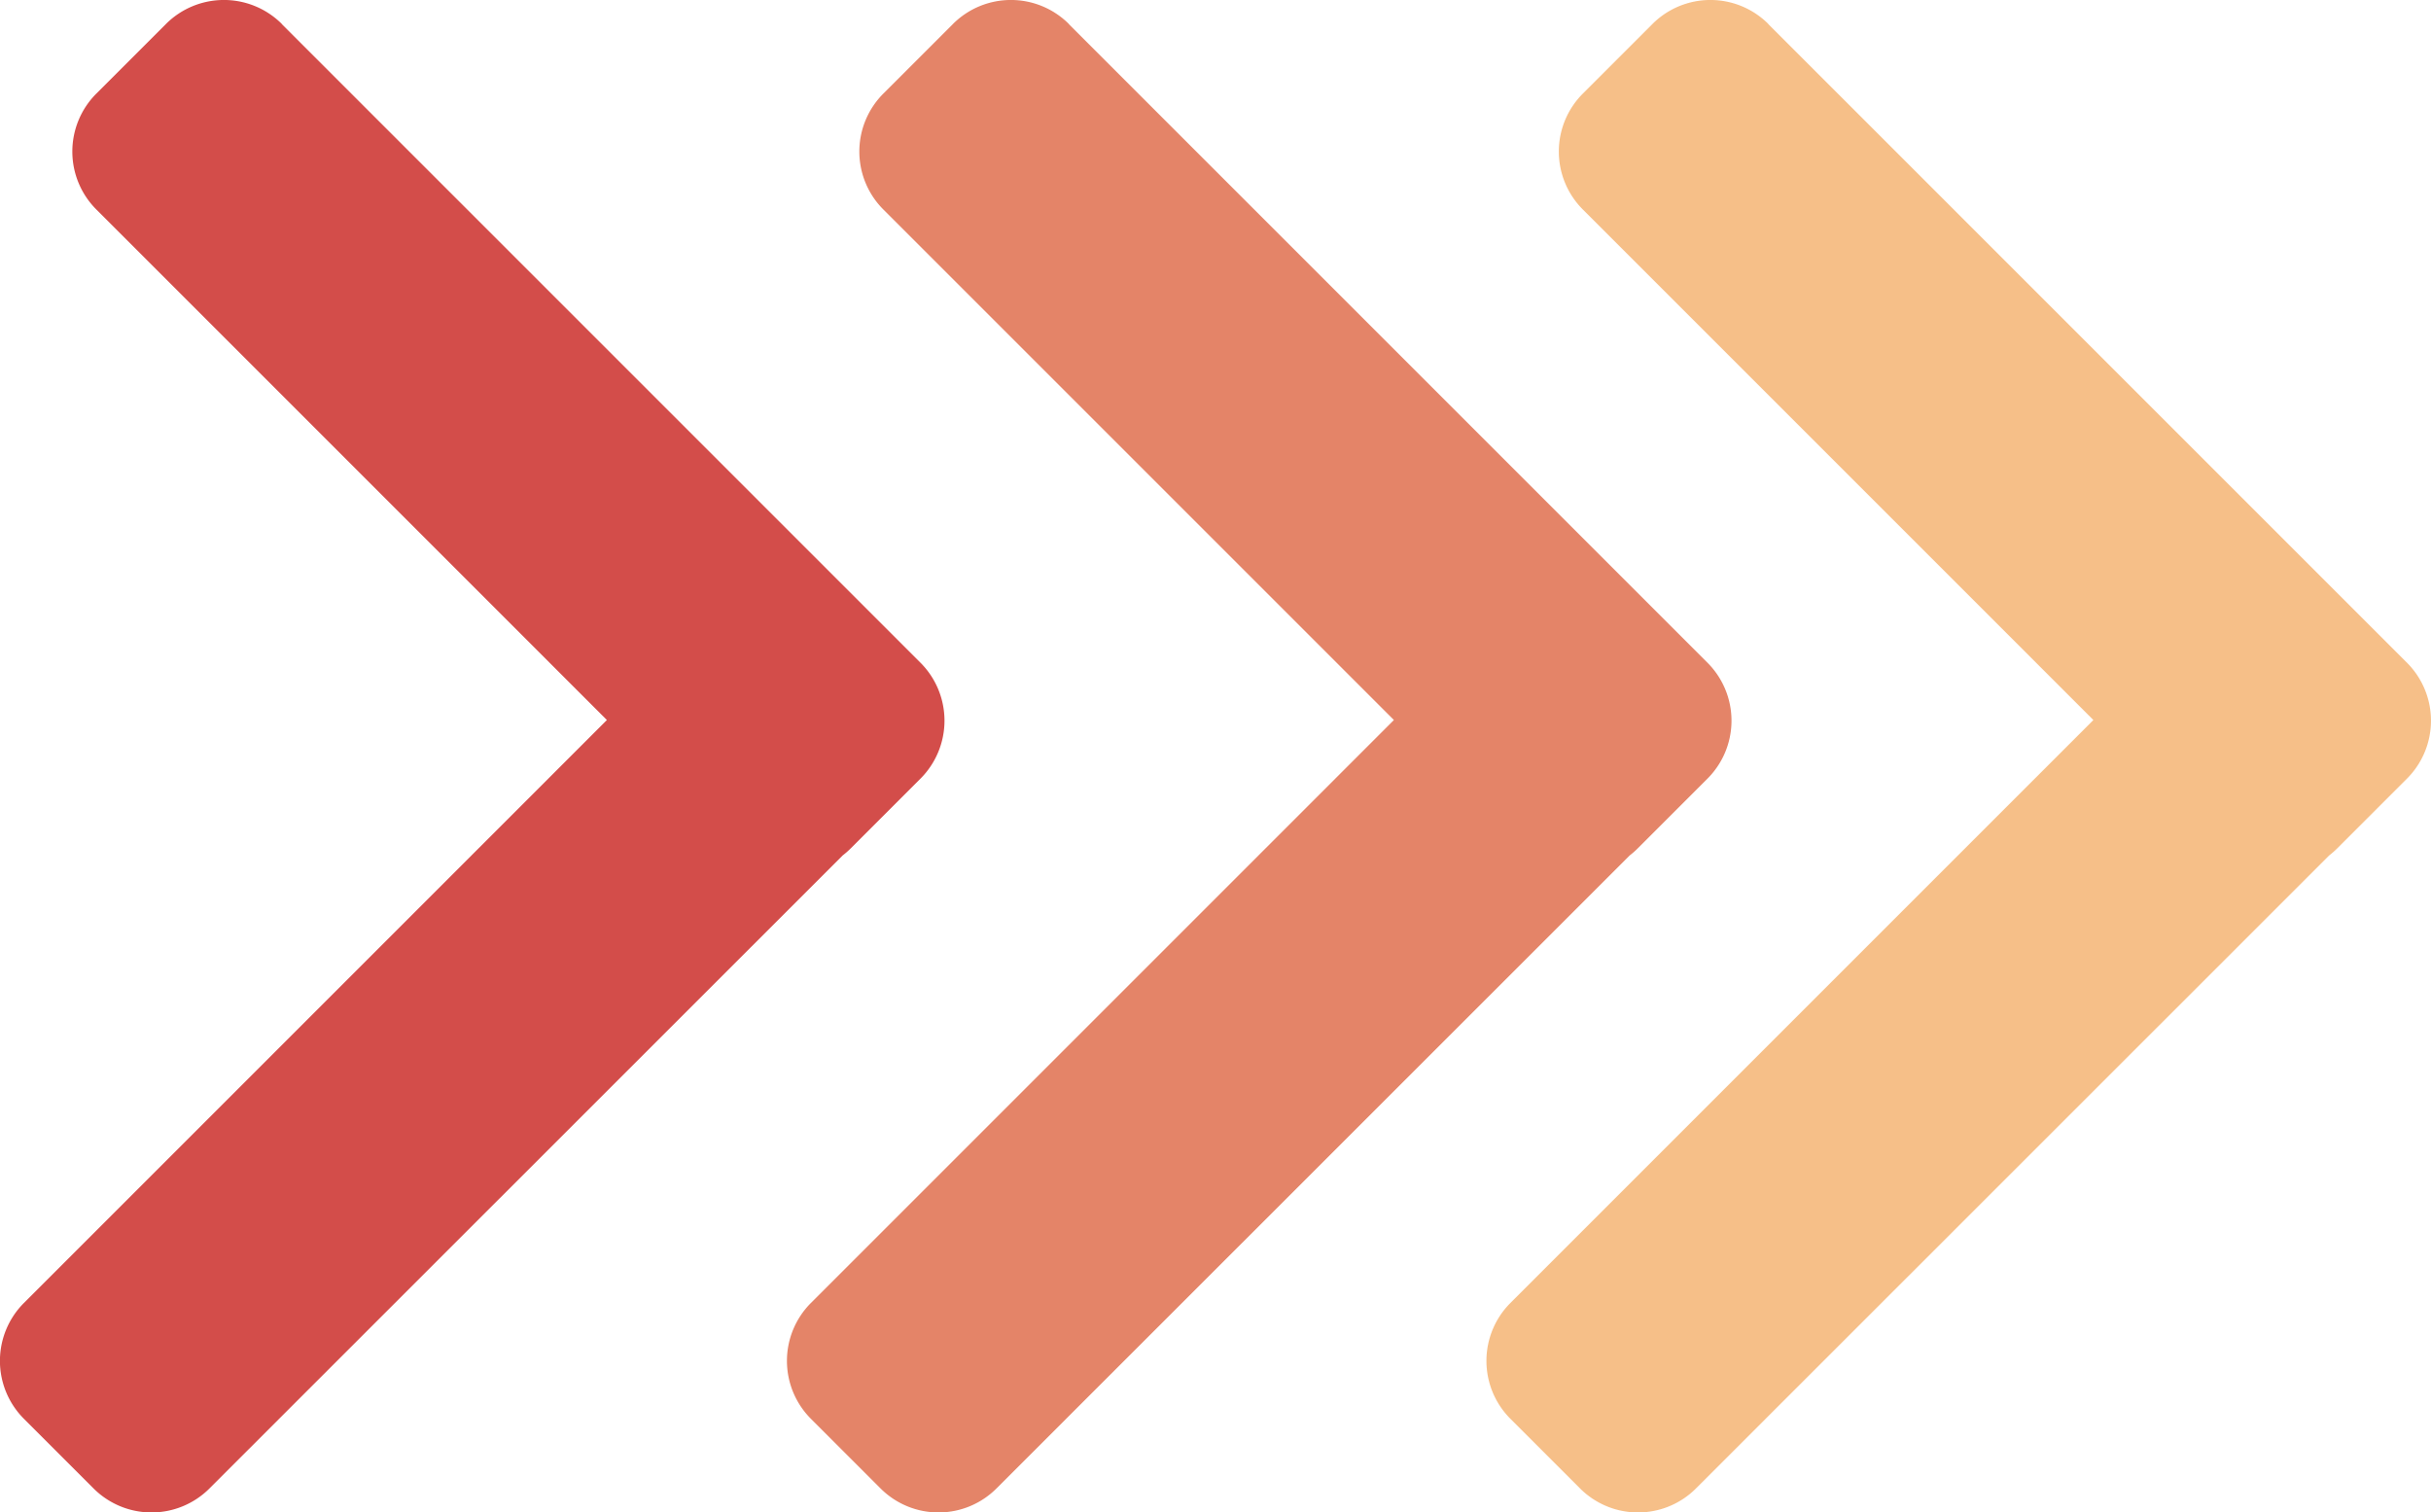
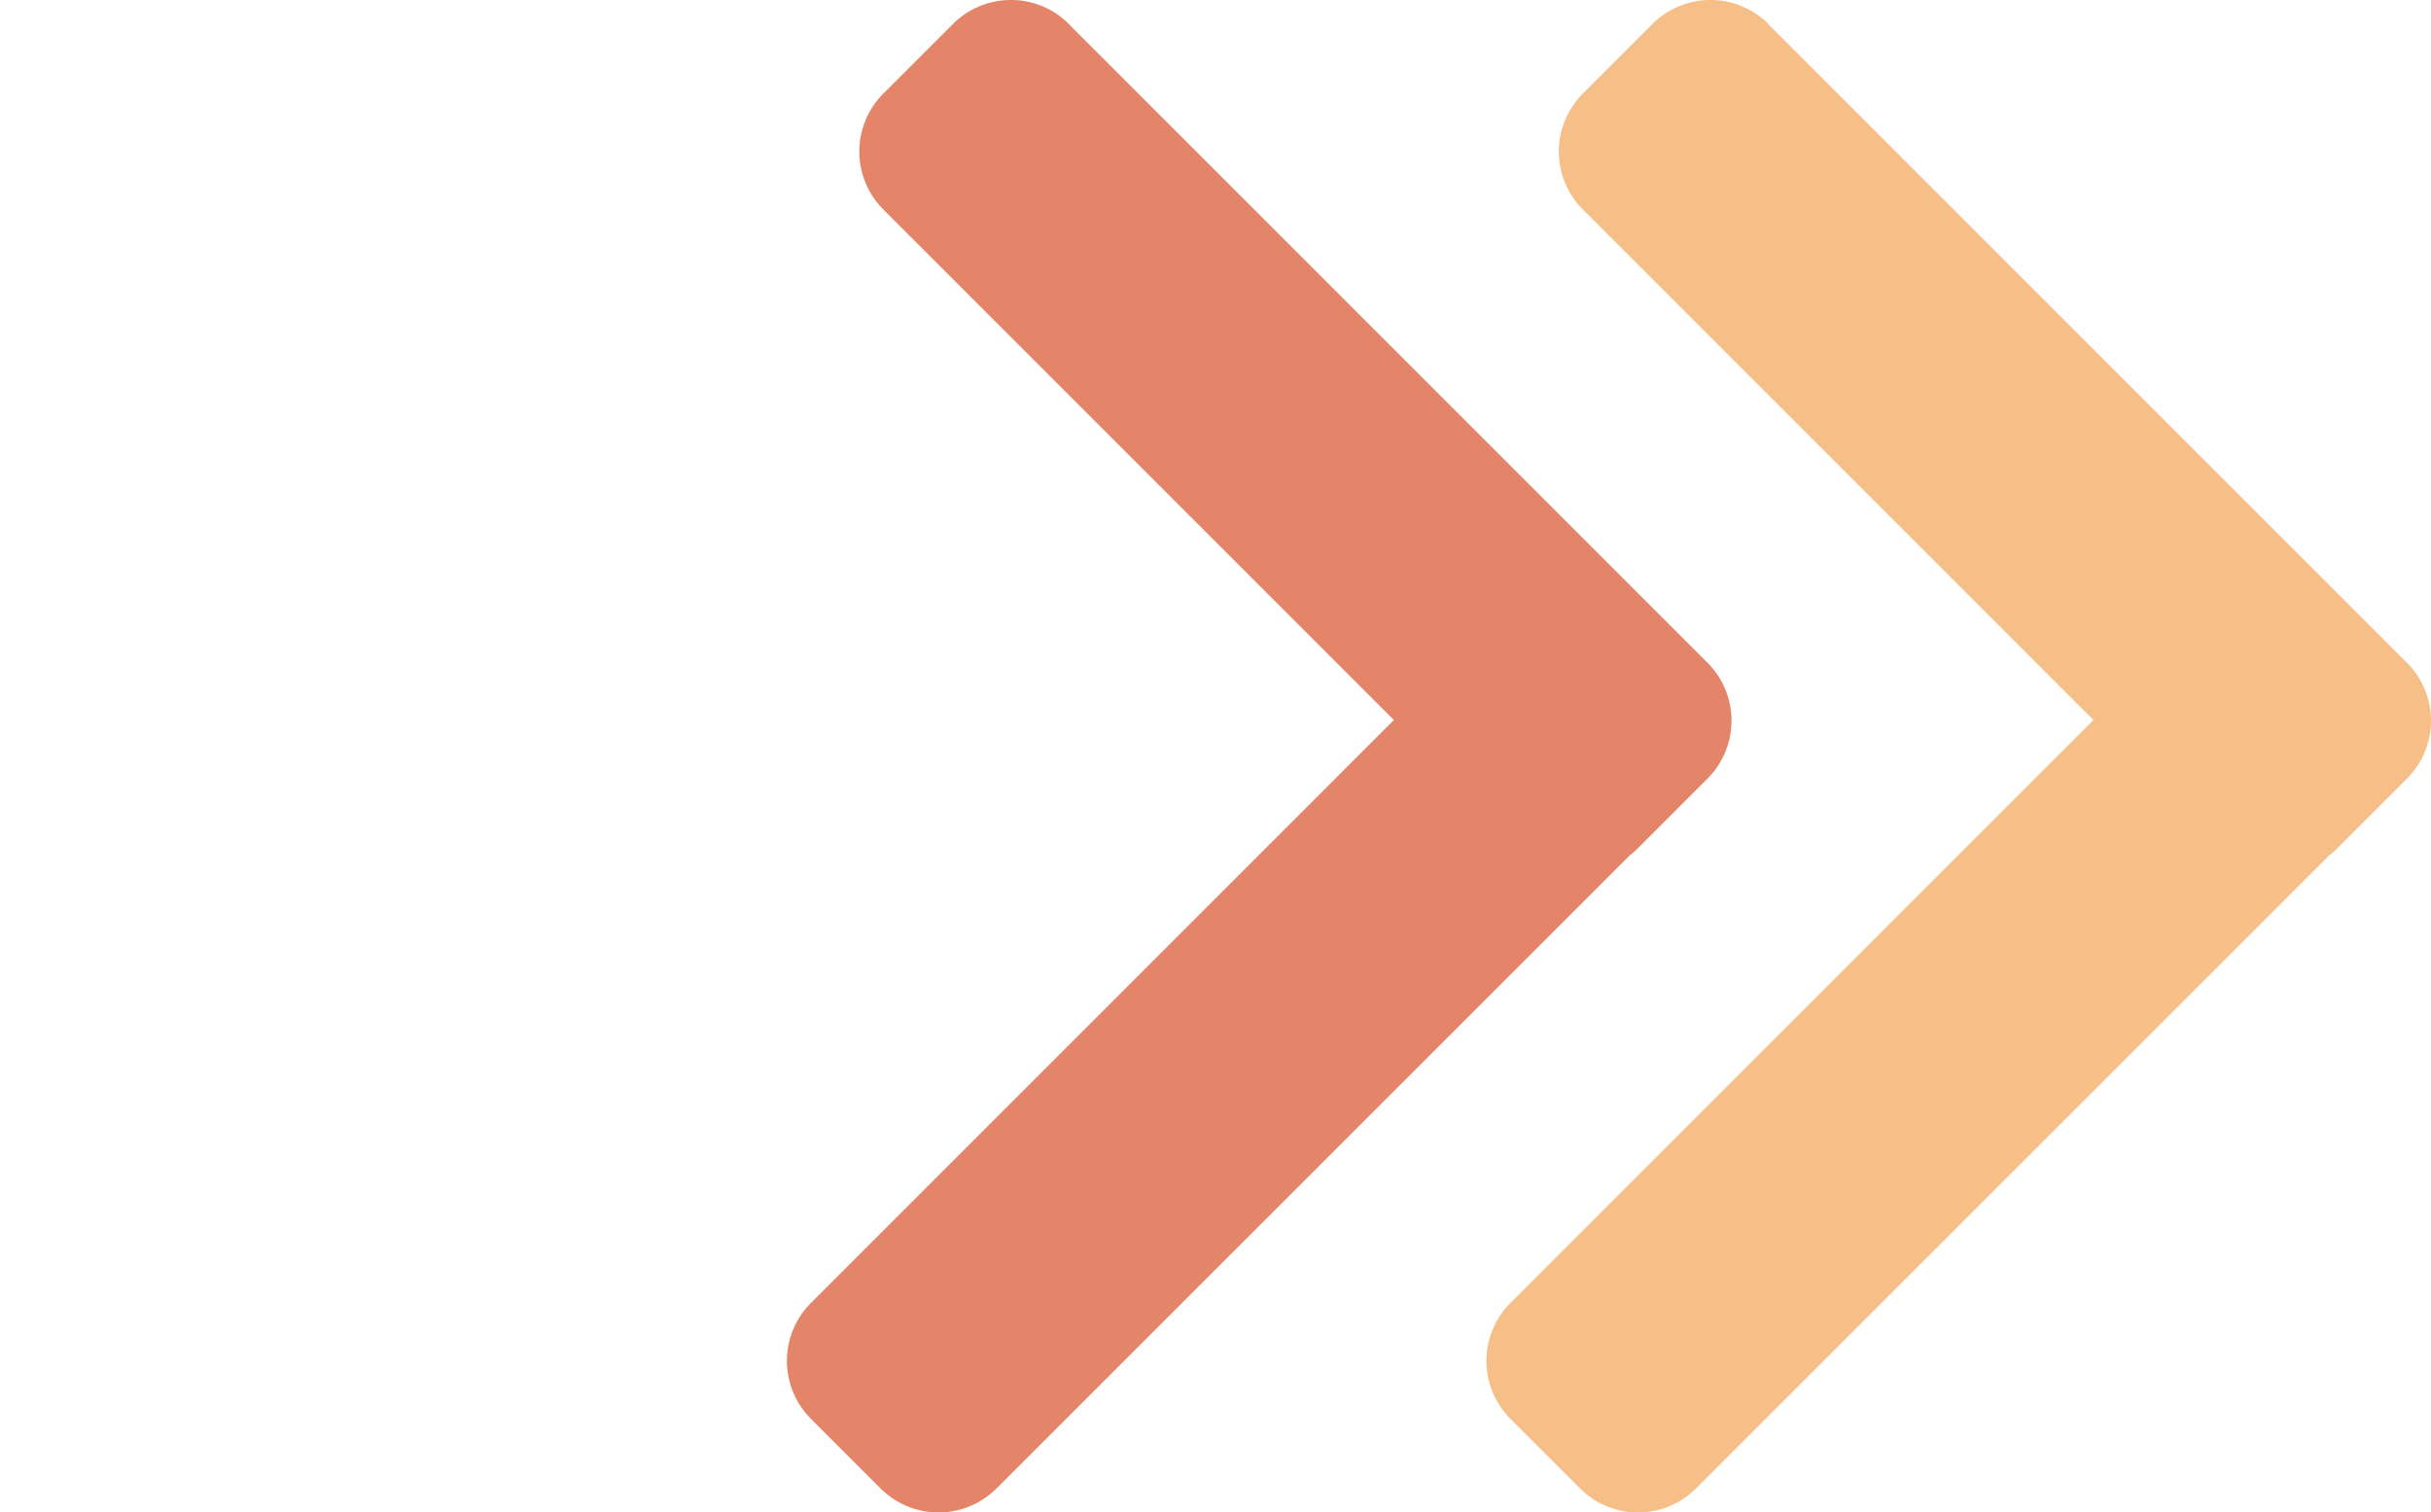
<svg xmlns="http://www.w3.org/2000/svg" width="29.666" height="18.457" viewBox="0 0 29.666 18.457">
  <defs>
    <style>
      .cls-1 {
        opacity: 0.78;
      }

      .cls-2 {
        fill: #c71b17;
      }

      .cls-3 {
        fill: #dc613d;
      }

      .cls-4 {
        fill: #f4ad66;
      }
    </style>
  </defs>
  <g id="组_1492" data-name="组 1492" class="cls-1" transform="translate(-403.062 -430.326)">
-     <path id="union" class="cls-2" d="M8.28,18.357.486,10.563a1,1,0,0,1,0-1.414l.85-.85a1.01,1.01,0,0,1,.1-.088L9.163.486a1,1,0,0,1,1.414,0l.85.85a1,1,0,0,1,0,1.414L4.313,9.864l6.23,6.23a1,1,0,0,1,0,1.415l-.849.849a1,1,0,0,1-1.415,0Z" transform="translate(414.781 448.977) rotate(180)" />
    <path id="union-2" data-name="union" class="cls-3" d="M8.28,18.357.486,10.563a1,1,0,0,1,0-1.414l.85-.85a1.01,1.01,0,0,1,.1-.088L9.163.486a1,1,0,0,1,1.414,0l.85.85a1,1,0,0,1,0,1.414L4.313,9.864l6.23,6.23a1,1,0,0,1,0,1.415l-.849.849a1,1,0,0,1-1.415,0Z" transform="translate(424.385 448.977) rotate(180)" />
    <path id="union-3" data-name="union" class="cls-4" d="M8.28,18.357.486,10.563a1,1,0,0,1,0-1.414l.85-.85a1.01,1.01,0,0,1,.1-.088L9.163.486a1,1,0,0,1,1.414,0l.85.85a1,1,0,0,1,0,1.414L4.313,9.864l6.23,6.23a1,1,0,0,1,0,1.415l-.849.849a1,1,0,0,1-1.415,0Z" transform="translate(432.921 448.977) rotate(180)" />
  </g>
</svg>